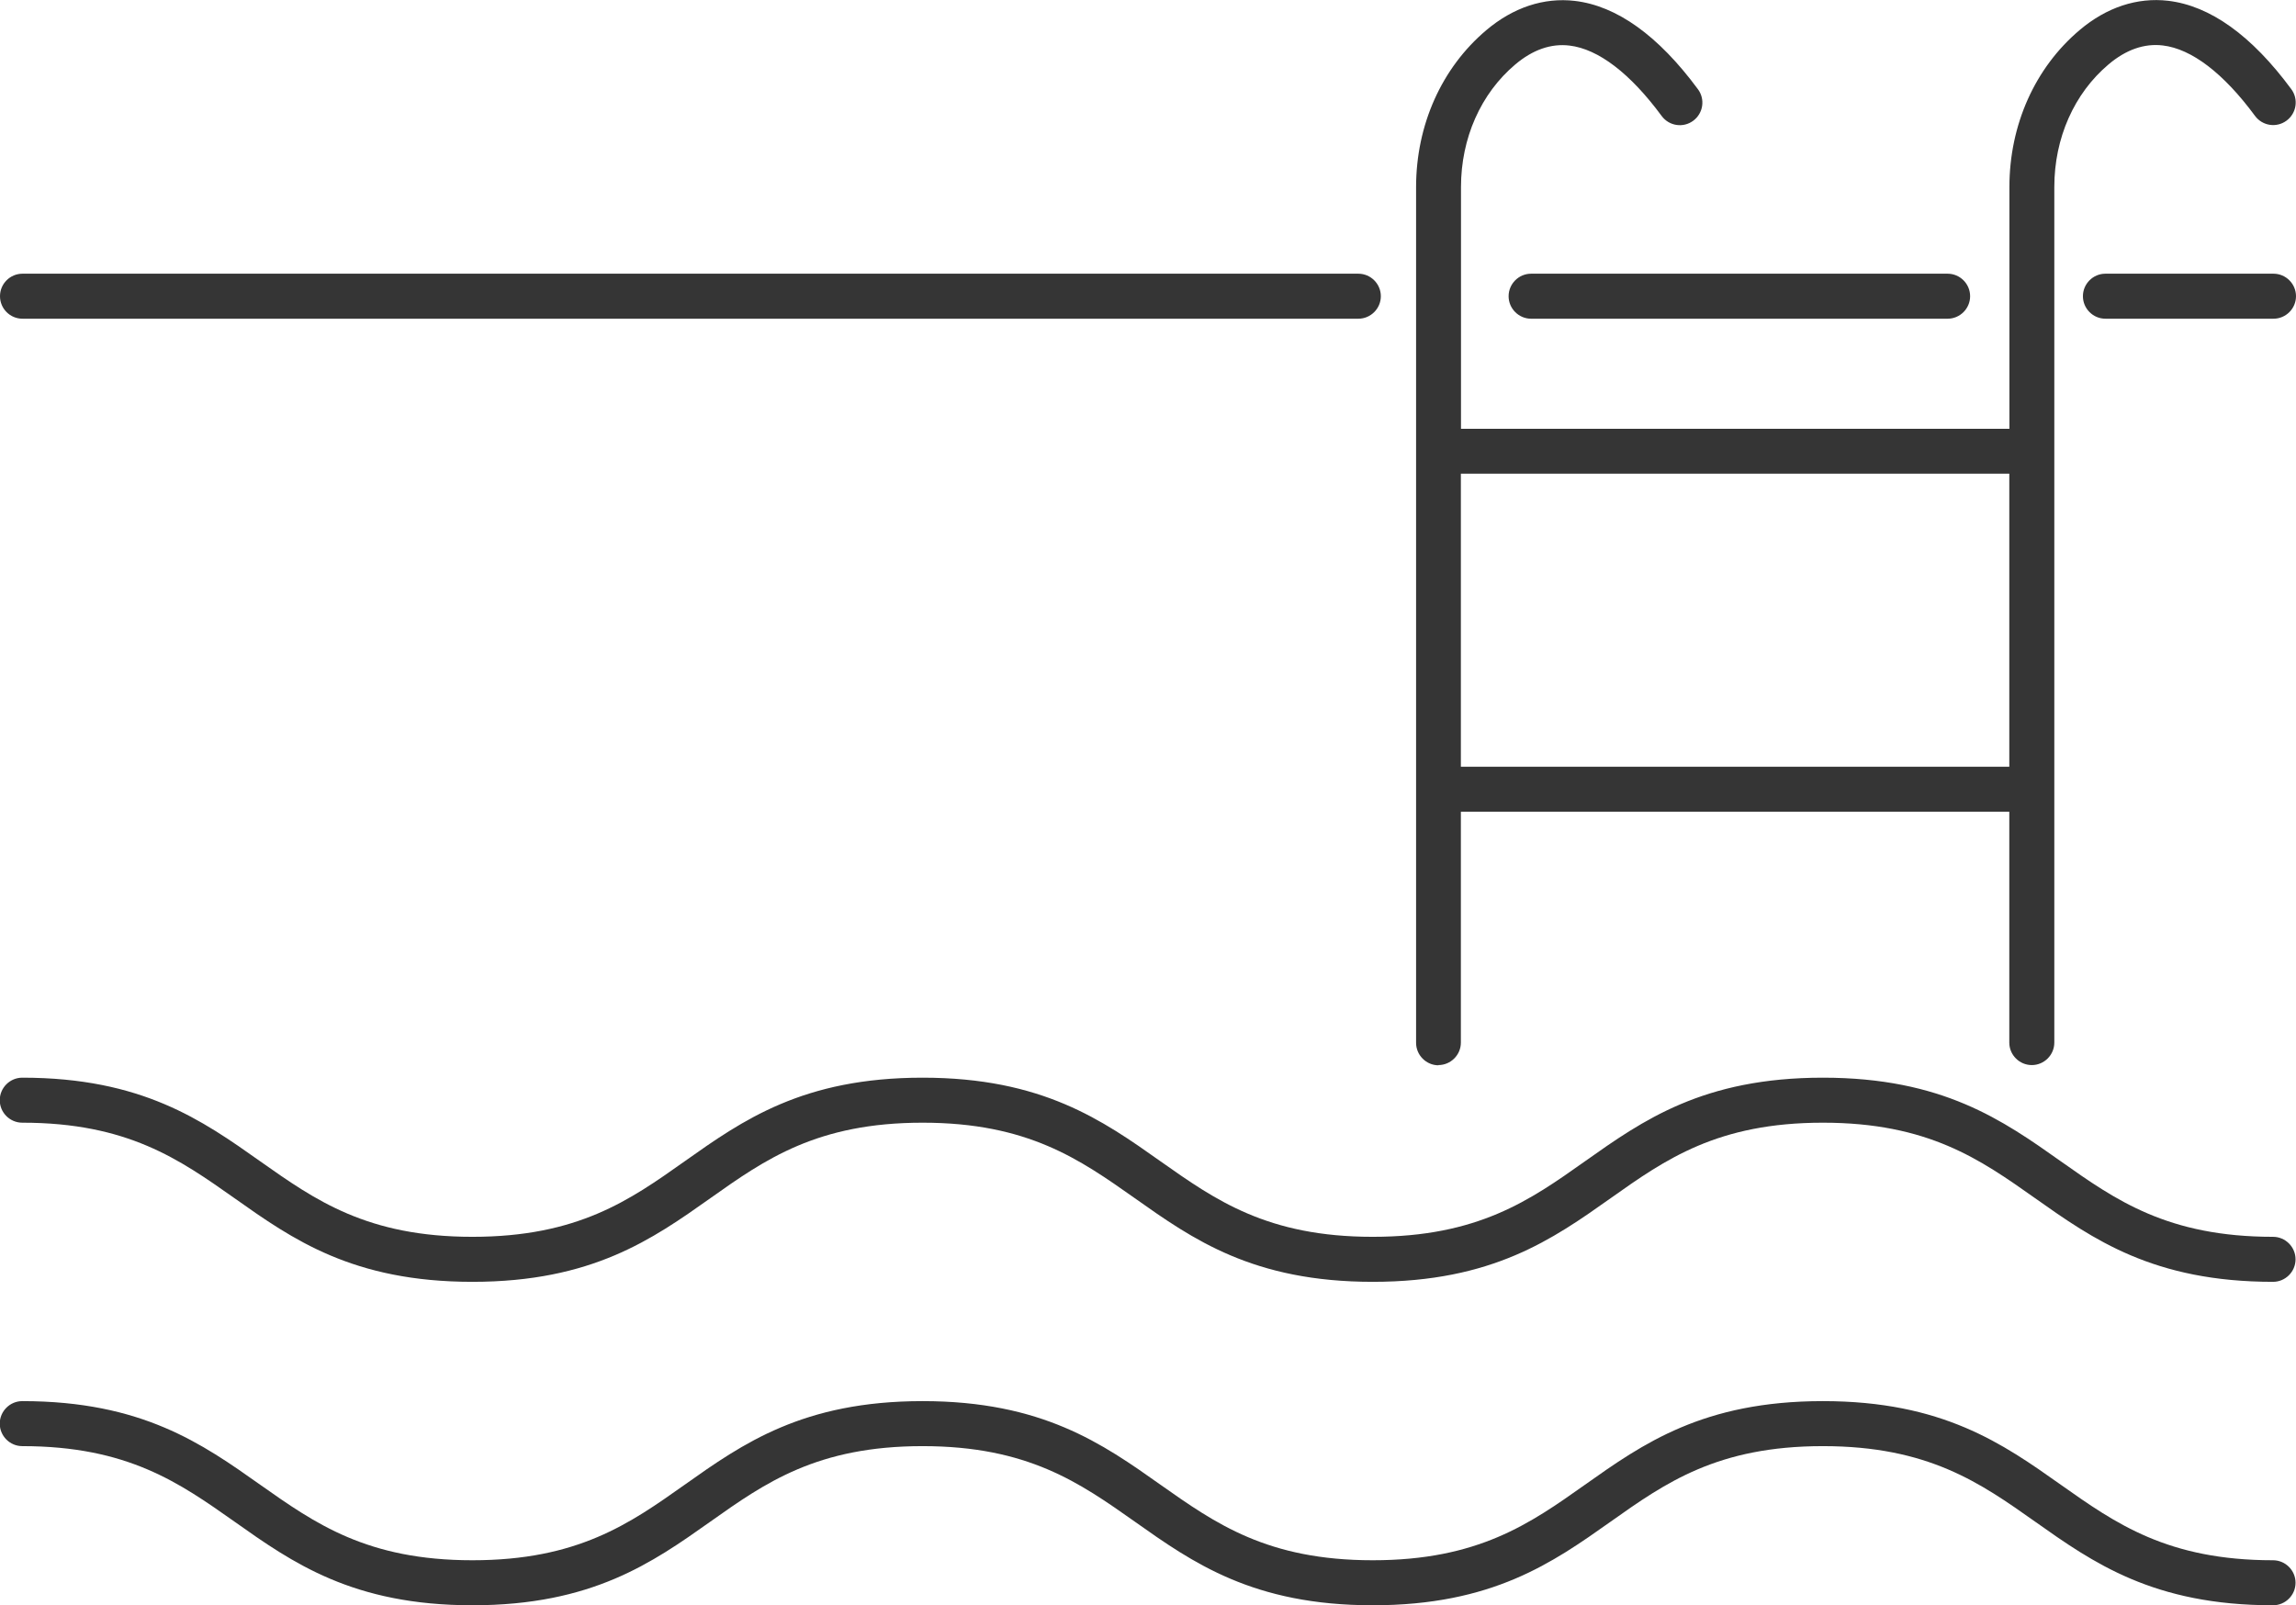
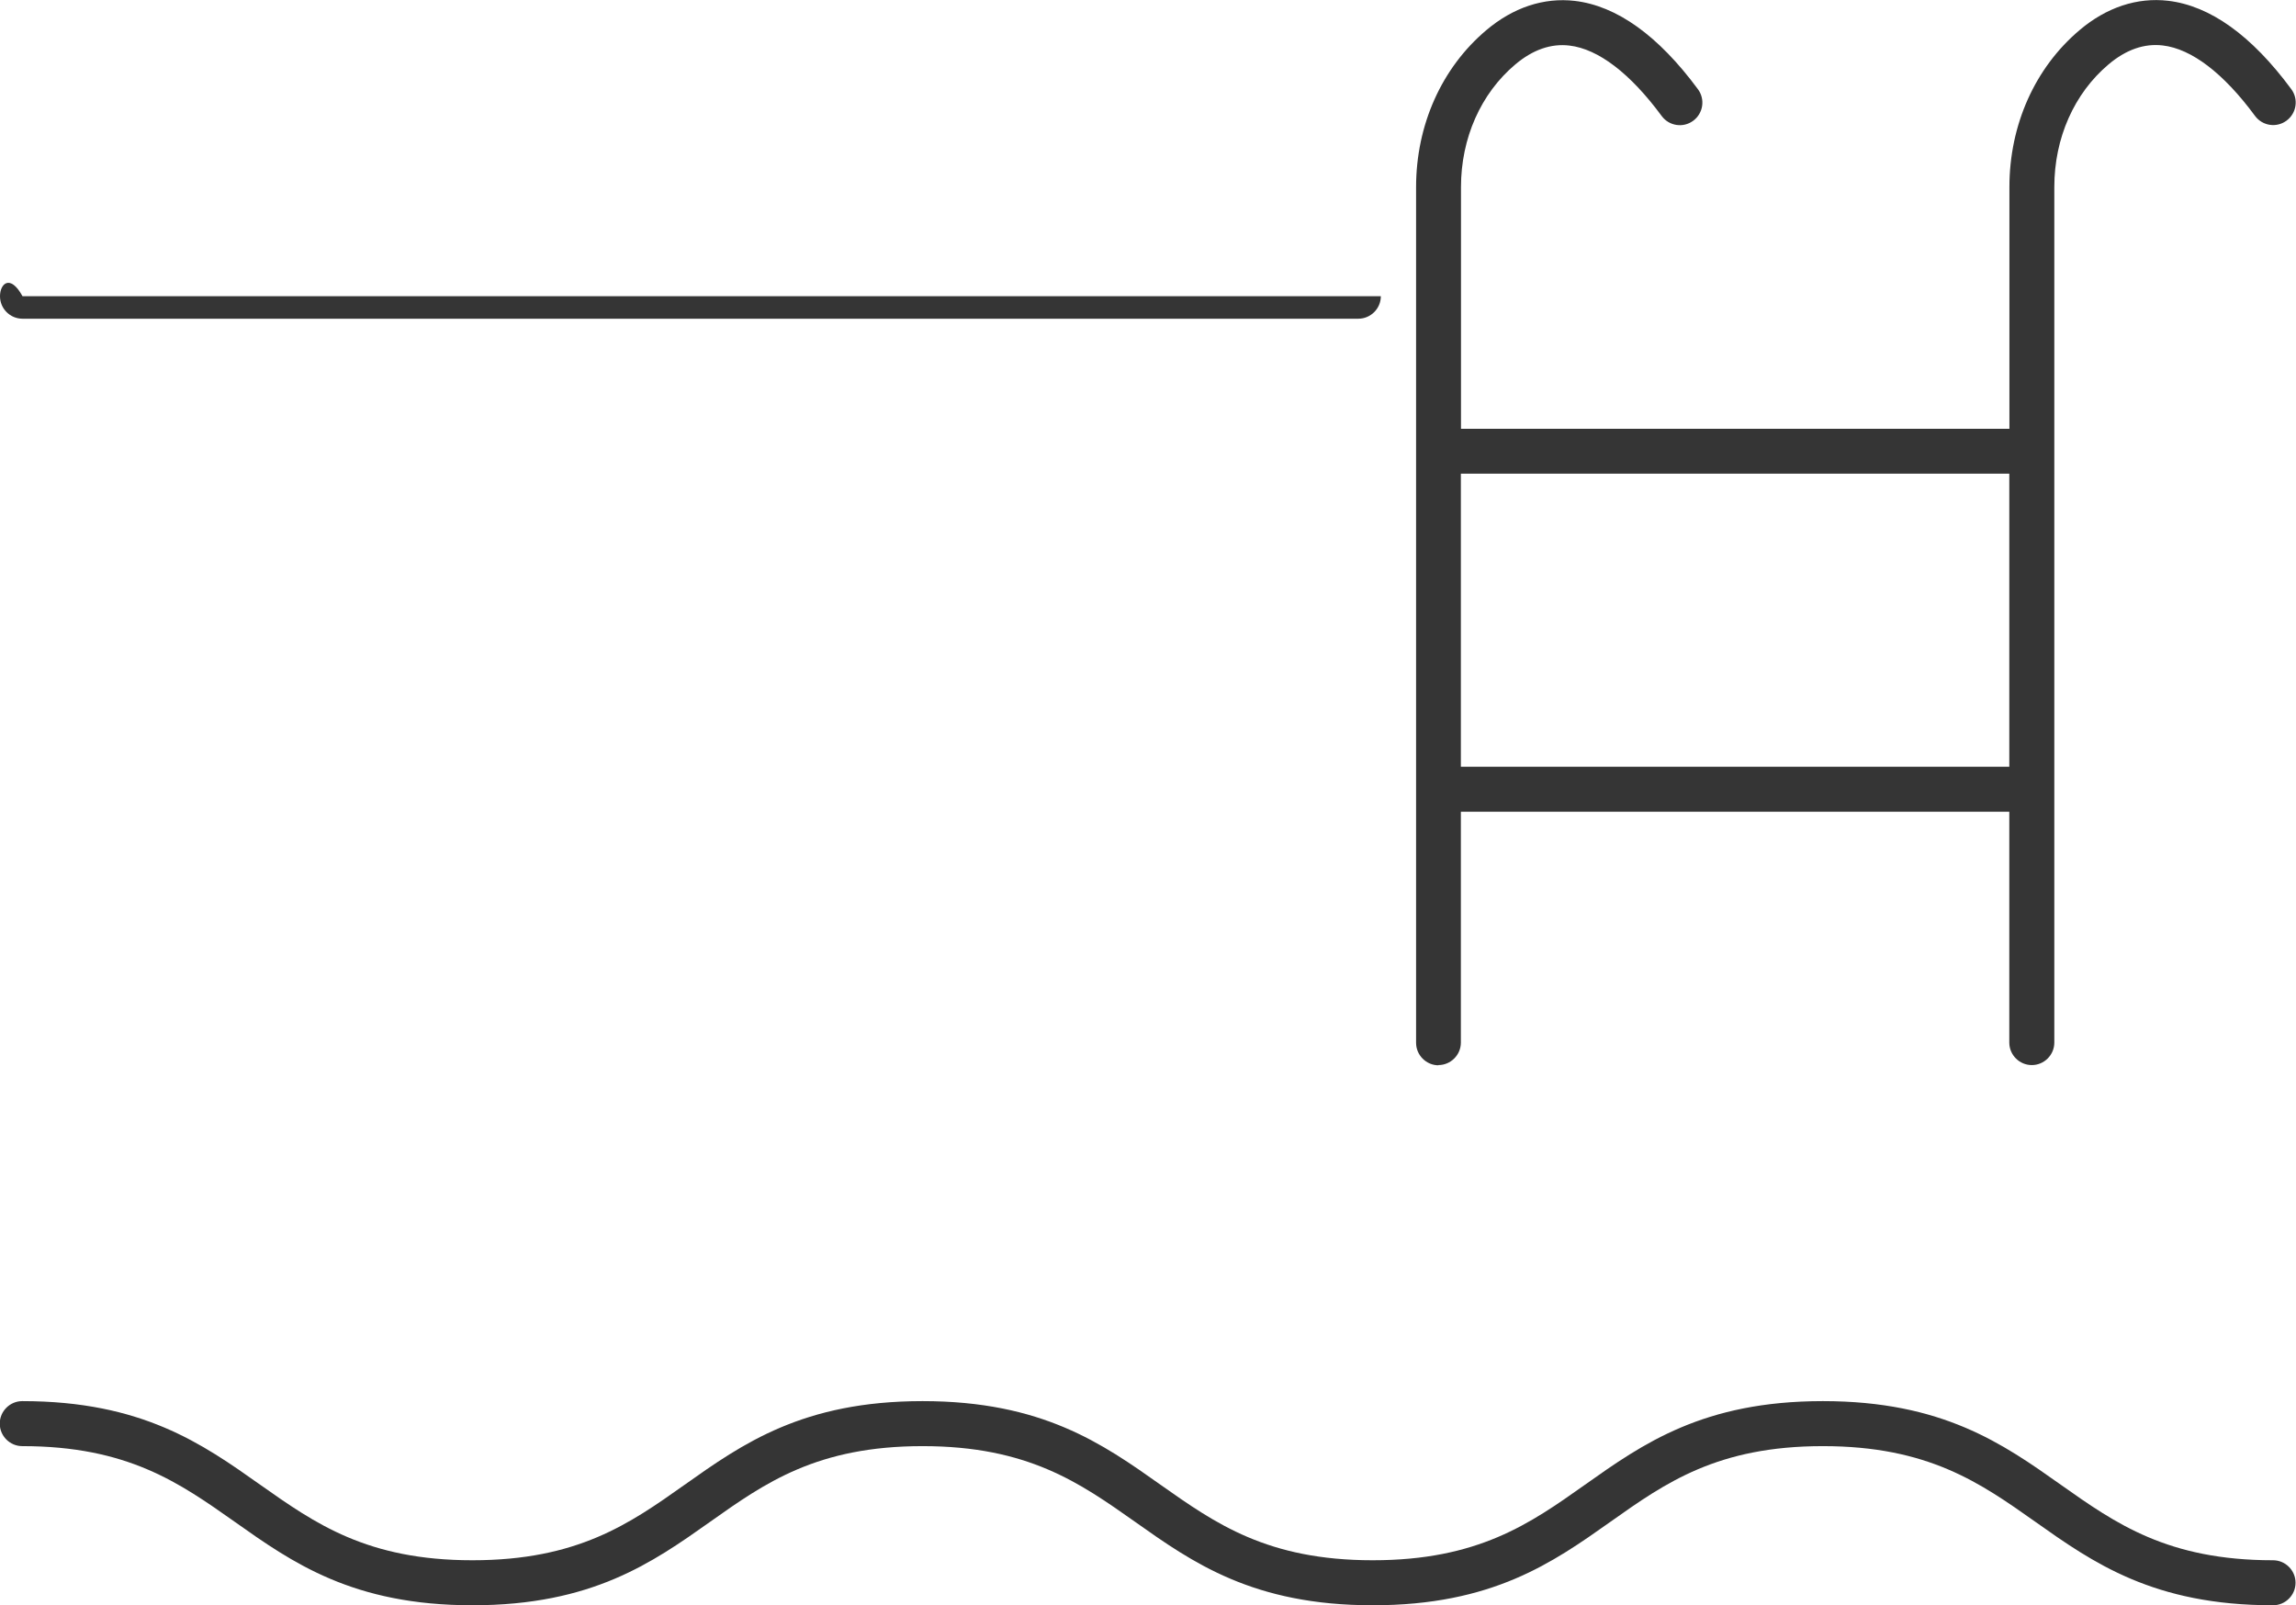
<svg xmlns="http://www.w3.org/2000/svg" id="Calque_2" data-name="Calque 2" viewBox="0 0 203.97 142.64">
  <defs>
    <style>
      .cls-1 {
        fill: #353535;
        stroke-width: 0px;
      }
    </style>
  </defs>
  <g id="Icons">
    <g>
-       <path class="cls-1" d="M201.93,109.9c-9.36,0-13.97-3.26-18.84-6.7-5.17-3.66-10.52-7.44-21.15-7.44s-15.98,3.78-21.15,7.44c-4.87,3.45-9.48,6.7-18.84,6.7s-13.96-3.26-18.84-6.7c-5.17-3.66-10.52-7.44-21.15-7.44s-15.98,3.78-21.15,7.44c-4.87,3.45-9.48,6.7-18.84,6.7s-13.96-3.26-18.84-6.7c-5.17-3.66-10.52-7.44-21.15-7.44-1.1,0-2,.9-2,2s.9,2,2,2c9.36,0,13.96,3.26,18.84,6.7,5.17,3.66,10.52,7.44,21.15,7.44s15.98-3.78,21.15-7.44c4.87-3.45,9.48-6.7,18.84-6.7s13.96,3.26,18.84,6.7c5.17,3.66,10.52,7.44,21.15,7.44s15.98-3.78,21.15-7.44c4.87-3.45,9.48-6.7,18.84-6.7s13.97,3.26,18.84,6.7c5.17,3.66,10.52,7.44,21.15,7.44,1.1,0,2-.9,2-2s-.9-2-2-2Z" />
      <path class="cls-1" d="M201.93,138.64c-9.36,0-13.97-3.26-18.84-6.7-5.17-3.66-10.52-7.44-21.15-7.44s-15.98,3.78-21.15,7.44c-4.87,3.45-9.48,6.7-18.84,6.7s-13.96-3.26-18.84-6.7c-5.17-3.66-10.52-7.44-21.15-7.44s-15.98,3.78-21.15,7.44c-4.87,3.45-9.48,6.7-18.84,6.7s-13.96-3.26-18.84-6.7c-5.17-3.66-10.52-7.44-21.15-7.44-1.1,0-2,.9-2,2s.9,2,2,2c9.36,0,13.96,3.26,18.84,6.7,5.17,3.66,10.52,7.44,21.15,7.44s15.98-3.78,21.15-7.44c4.87-3.45,9.48-6.7,18.84-6.7s13.96,3.26,18.84,6.7c5.17,3.66,10.52,7.44,21.15,7.44s15.98-3.78,21.15-7.44c4.87-3.45,9.48-6.7,18.84-6.7s13.97,3.26,18.84,6.7c5.17,3.66,10.52,7.44,21.15,7.44,1.1,0,2-.9,2-2s-.9-2-2-2Z" />
      <path class="cls-1" d="M127.78,94.64c1.1,0,2-.9,2-2v-20.51h48.72v20.51c0,1.1.9,2,2,2s2-.9,2-2V16.61c0-4.34,1.76-8.31,4.82-10.89,1.55-1.31,3.18-1.88,4.82-1.68,2.55.3,5.39,2.46,8.19,6.26.66.89,1.91,1.08,2.8.42.89-.66,1.08-1.91.42-2.8-3.52-4.77-7.21-7.41-10.94-7.85-2.75-.32-5.47.58-7.86,2.6-3.97,3.35-6.24,8.43-6.24,13.95v21.48h-48.72v-21.48c0-4.34,1.76-8.31,4.82-10.89,1.55-1.31,3.18-1.88,4.82-1.68,2.55.3,5.39,2.46,8.19,6.26.66.89,1.91,1.08,2.8.42.89-.66,1.08-1.91.42-2.8-3.52-4.77-7.21-7.41-10.94-7.85-2.75-.32-5.47.58-7.86,2.6-3.97,3.35-6.24,8.43-6.24,13.95v76.03c0,1.1.9,2,2,2ZM178.5,42.09v26.04h-48.72v-26.04h48.72Z" />
-       <path class="cls-1" d="M201.97,24.32h-14.93c-1.1,0-2,.9-2,2s.9,2,2,2h14.93c1.1,0,2-.9,2-2s-.9-2-2-2Z" />
-       <path class="cls-1" d="M2,28.32h118.67c1.1,0,2-.9,2-2s-.9-2-2-2H2C.9,24.32,0,25.21,0,26.32s.9,2,2,2Z" />
-       <path class="cls-1" d="M134.02,26.32c0,1.1.9,2,2,2h37c1.1,0,2-.9,2-2s-.9-2-2-2h-37c-1.1,0-2,.9-2,2Z" />
+       <path class="cls-1" d="M2,28.32h118.67c1.1,0,2-.9,2-2H2C.9,24.32,0,25.21,0,26.32s.9,2,2,2Z" />
    </g>
  </g>
</svg>